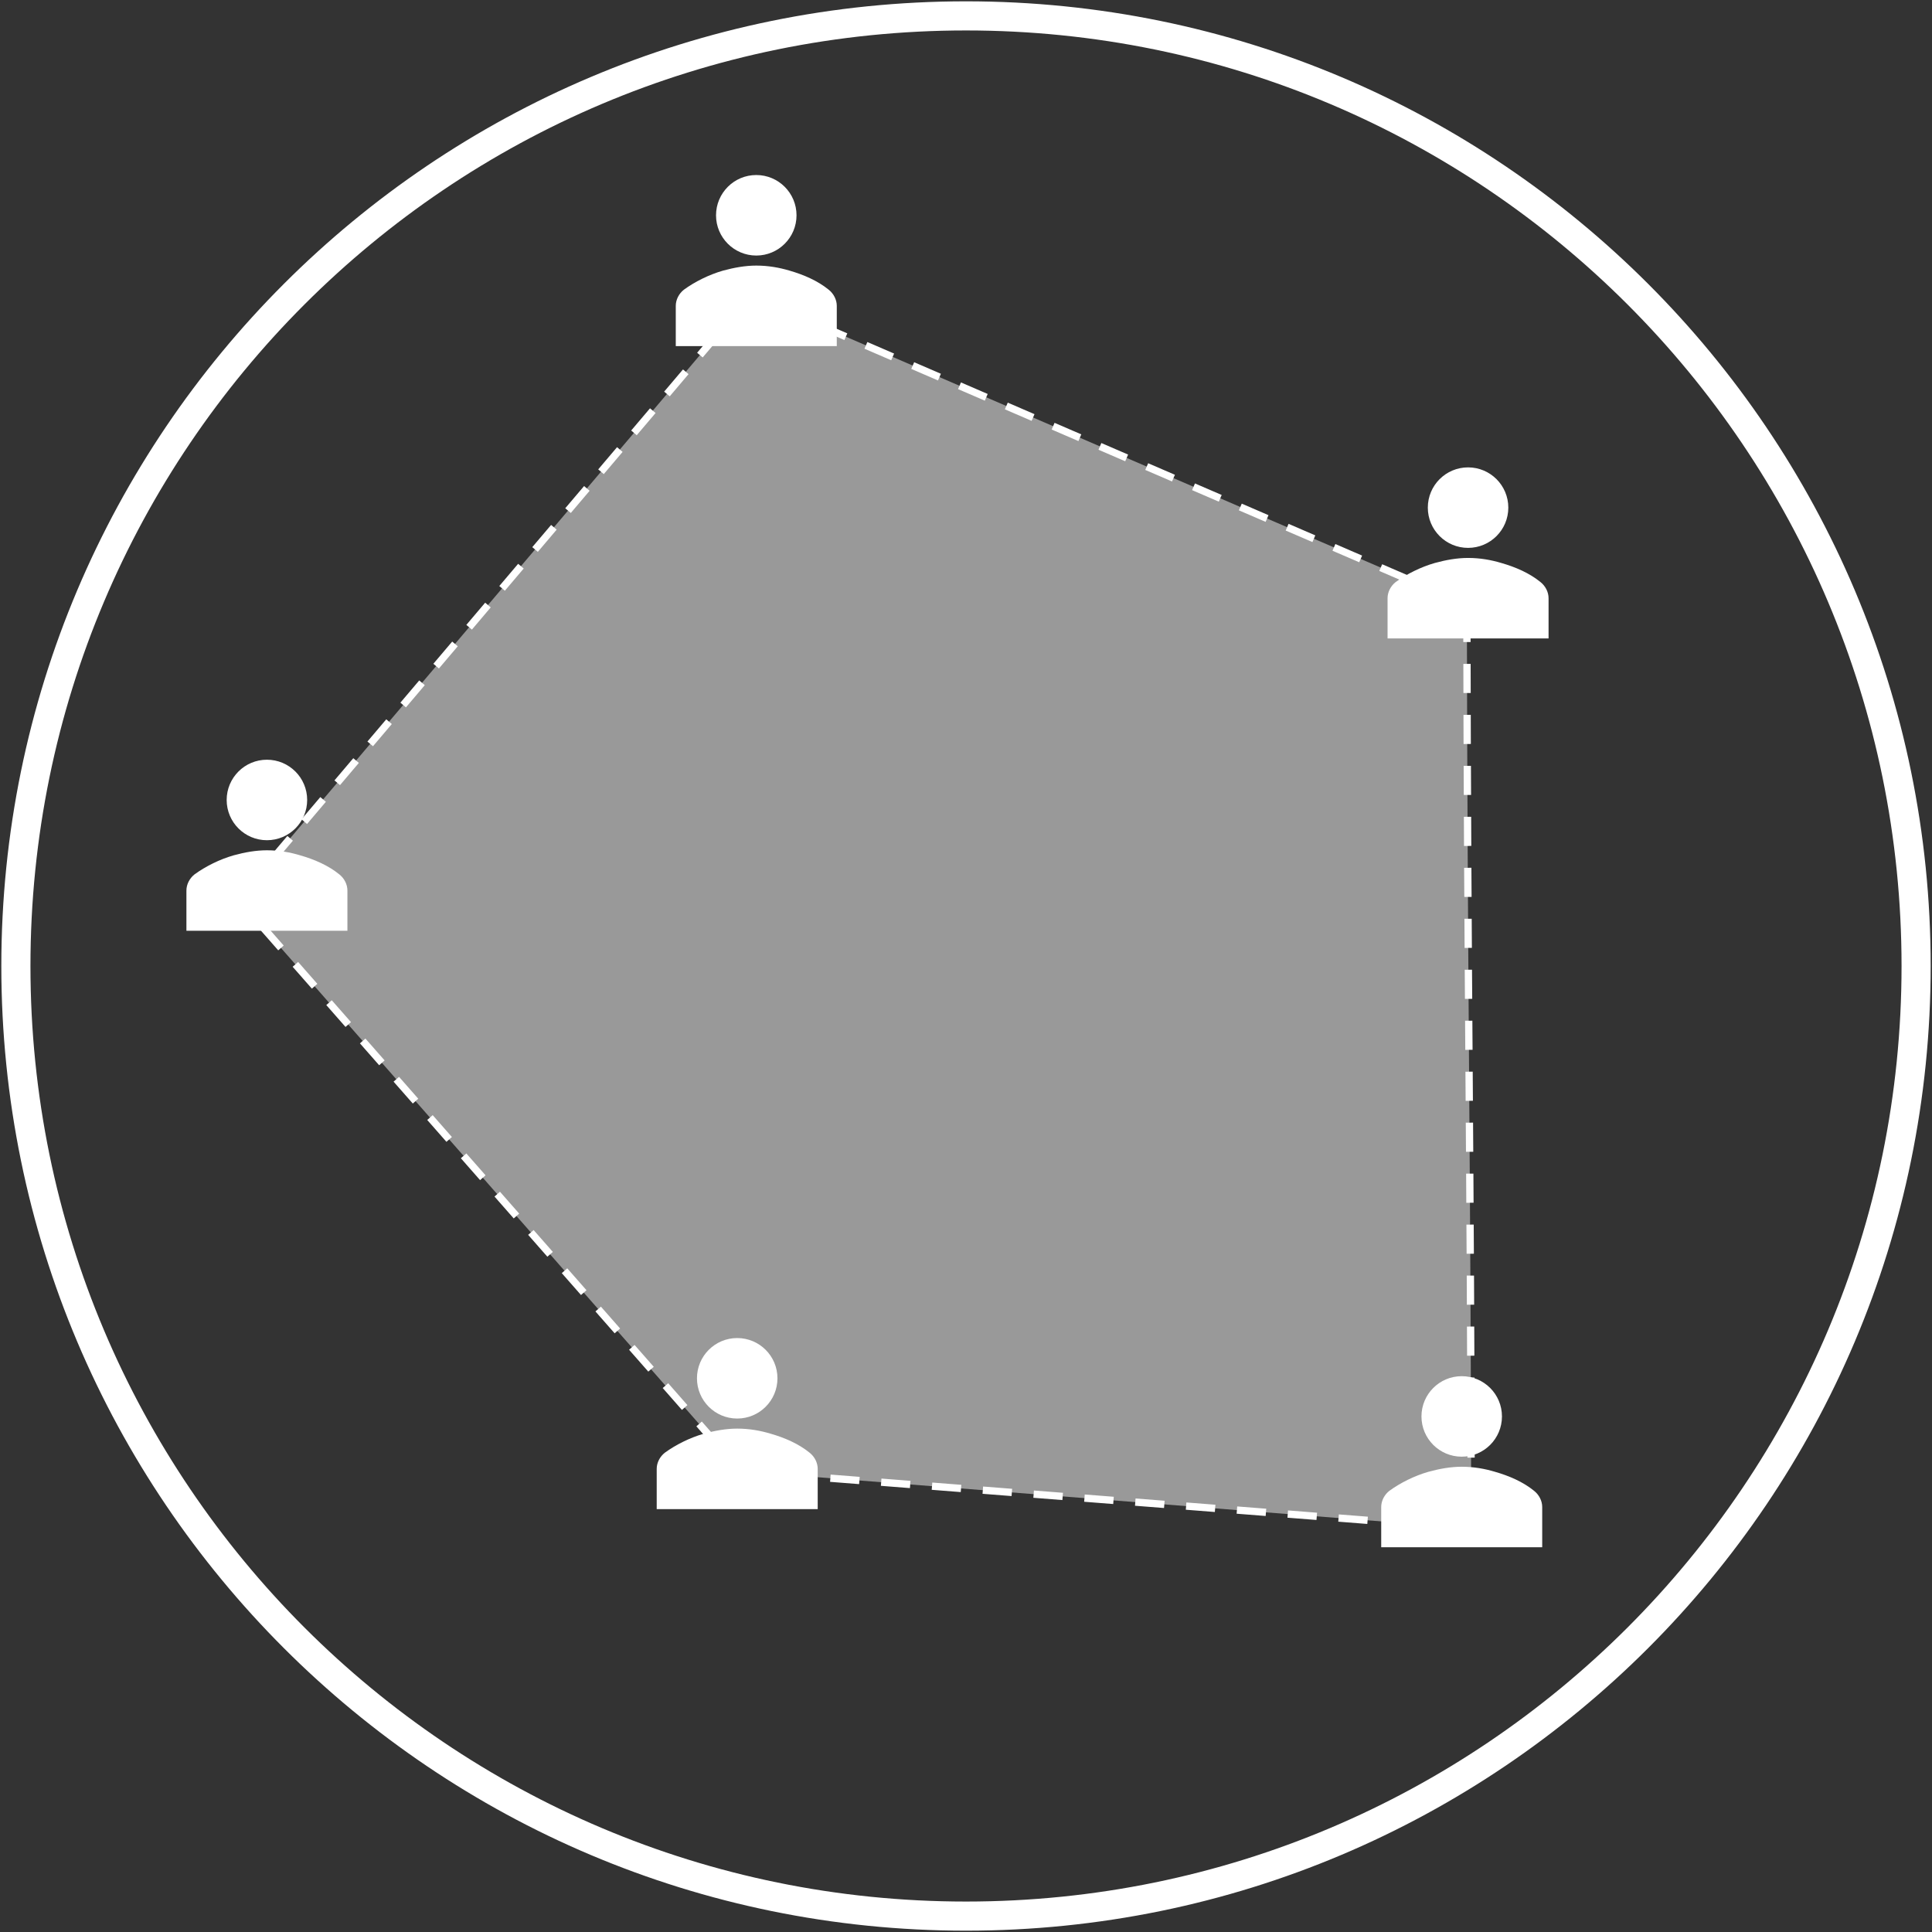
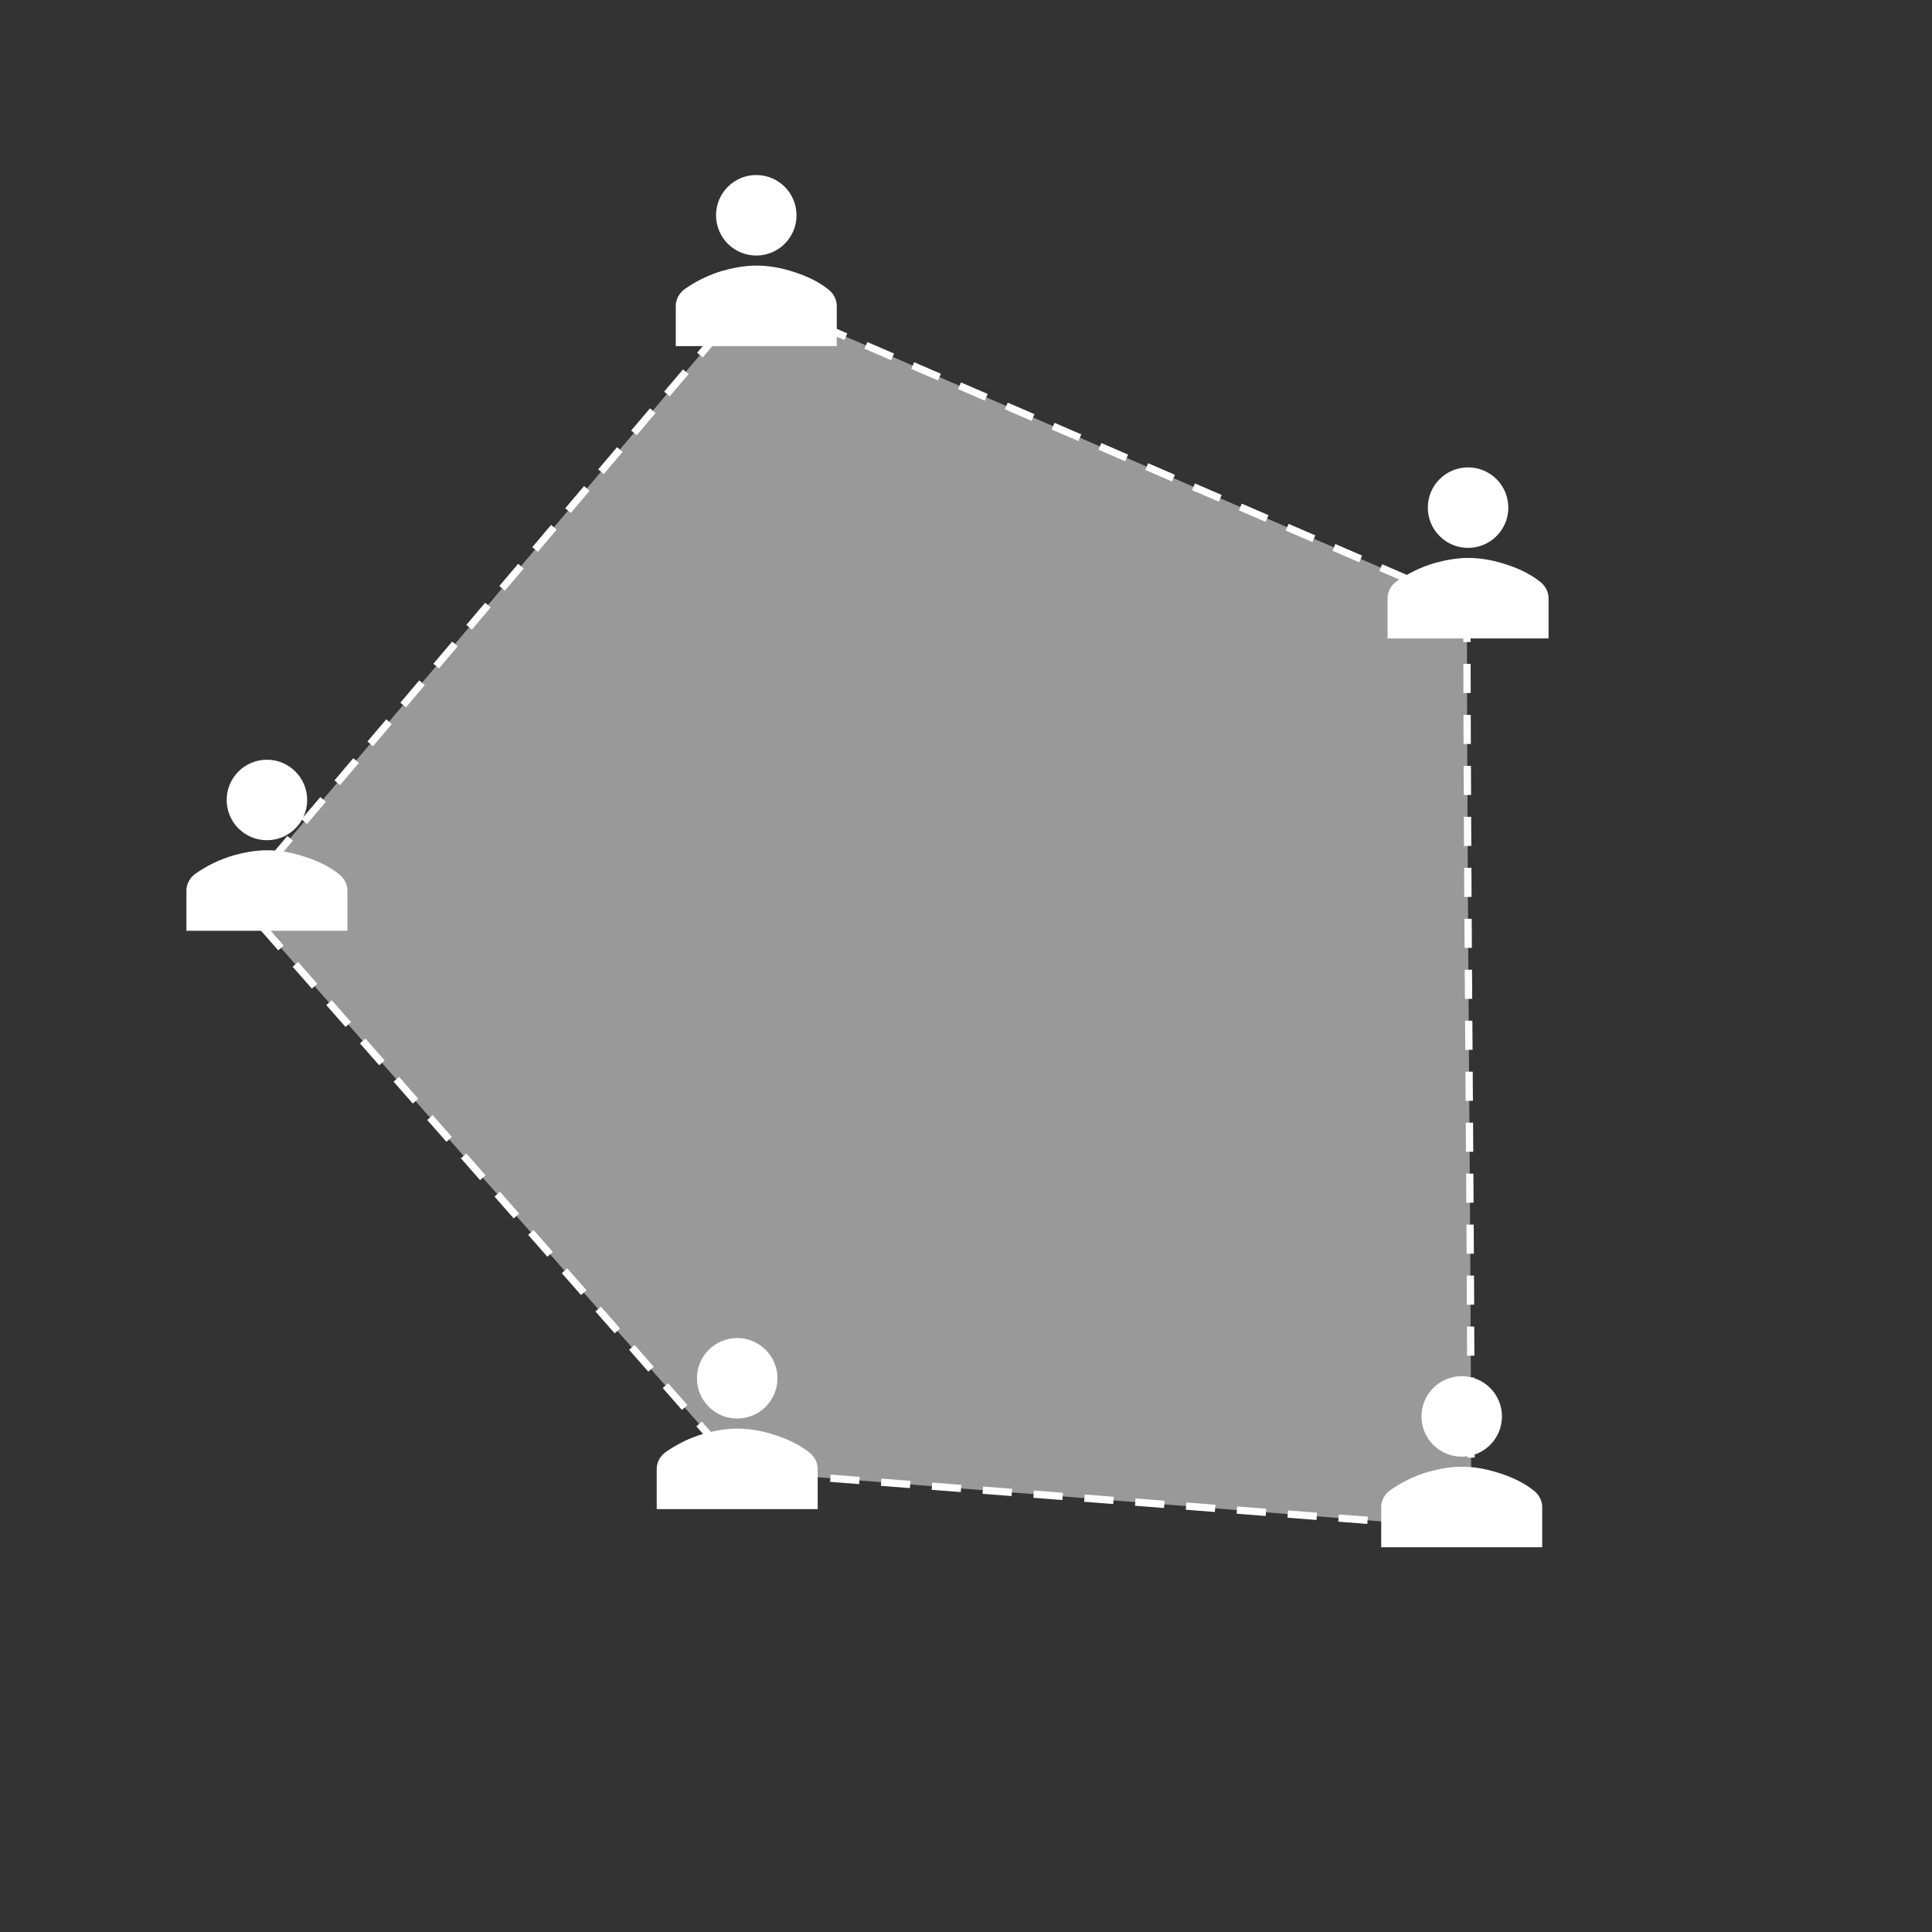
<svg xmlns="http://www.w3.org/2000/svg" width="304" height="304" xml:space="preserve" overflow="hidden">
  <rect width="100%" height="100%" fill="#333333" stroke="none" />
  <g transform="translate(-651 -1765)">
-     <path d="M688.5 1906.52 769.081 1811.5 881.809 1860.16C881.896 1918.76 882.412 1946.89 882.5 2005.5L767.533 1996.49 688.5 1906.52Z" stroke="#FFFFFF" stroke-width="1.146" stroke-miterlimit="8" stroke-dasharray="4.583 3.438" fill="#FFFFFF" fill-rule="evenodd" fill-opacity="0.502" />
-     <path d="M653.5 1917C653.5 1834.43 720.433 1767.5 803 1767.5 885.567 1767.5 952.5 1834.43 952.5 1917 952.5 1999.57 885.567 2066.5 803 2066.5 720.433 2066.5 653.5 1999.57 653.5 1917Z" stroke="#FFFFFF" stroke-width="4.583" stroke-miterlimit="8" fill="none" fill-rule="evenodd" />
+     <path d="M688.5 1906.52 769.081 1811.5 881.809 1860.16C881.896 1918.76 882.412 1946.89 882.5 2005.5L767.533 1996.49 688.5 1906.52" stroke="#FFFFFF" stroke-width="1.146" stroke-miterlimit="8" stroke-dasharray="4.583 3.438" fill="#FFFFFF" fill-rule="evenodd" fill-opacity="0.502" />
    <g>
      <g>
        <g>
          <path d="M776.333 1798.88C776.333 1802.37 773.498 1805.21 770 1805.21 766.502 1805.21 763.667 1802.37 763.667 1798.88 763.667 1795.38 766.502 1792.54 770 1792.54 773.498 1792.54 776.333 1795.38 776.333 1798.88Z" fill="#FFFFFF" />
          <path d="M782.667 1819.46 782.667 1813.12C782.667 1812.18 782.192 1811.22 781.4 1810.59 779.658 1809.17 777.442 1808.22 775.225 1807.58 773.642 1807.11 771.9 1806.79 770 1806.79 768.258 1806.79 766.517 1807.11 764.775 1807.58 762.558 1808.22 760.342 1809.32 758.6 1810.59 757.808 1811.22 757.333 1812.18 757.333 1813.12L757.333 1819.46 782.667 1819.46Z" fill="#FFFFFF" />
        </g>
      </g>
    </g>
    <g>
      <g>
        <g>
          <path d="M25.333 11.875C25.333 15.373 22.498 18.208 19 18.208 15.502 18.208 12.667 15.373 12.667 11.875 12.667 8.377 15.502 5.542 19 5.542 22.498 5.542 25.333 8.377 25.333 11.875Z" fill="#FFFFFF" transform="matrix(1 0 0 1 863 1833)" />
          <path d="M31.666 32.458 31.666 26.125C31.666 25.175 31.192 24.225 30.4 23.591 28.658 22.167 26.442 21.217 24.225 20.583 22.642 20.108 20.9 19.792 19 19.792 17.258 19.792 15.517 20.108 13.775 20.583 11.558 21.217 9.342 22.325 7.6 23.591 6.808 24.225 6.333 25.175 6.333 26.125L6.333 32.458 31.666 32.458Z" fill="#FFFFFF" transform="matrix(1 0 0 1 863 1833)" />
        </g>
      </g>
    </g>
    <g>
      <g>
        <g>
          <path d="M25.333 11.875C25.333 15.373 22.498 18.208 19 18.208 15.502 18.208 12.667 15.373 12.667 11.875 12.667 8.377 15.502 5.542 19 5.542 22.498 5.542 25.333 8.377 25.333 11.875Z" fill="#FFFFFF" transform="matrix(1 0 0 1 674 1879)" />
          <path d="M31.666 32.458 31.666 26.125C31.666 25.175 31.192 24.225 30.4 23.591 28.658 22.167 26.442 21.217 24.225 20.583 22.642 20.108 20.9 19.792 19 19.792 17.258 19.792 15.517 20.108 13.775 20.583 11.558 21.217 9.342 22.325 7.6 23.591 6.808 24.225 6.333 25.175 6.333 26.125L6.333 32.458 31.666 32.458Z" fill="#FFFFFF" transform="matrix(1 0 0 1 674 1879)" />
        </g>
      </g>
    </g>
    <g>
      <g>
        <g>
          <path d="M25.333 11.875C25.333 15.373 22.498 18.208 19 18.208 15.502 18.208 12.667 15.373 12.667 11.875 12.667 8.377 15.502 5.542 19 5.542 22.498 5.542 25.333 8.377 25.333 11.875Z" fill="#FFFFFF" transform="matrix(1 0 0 1 748 1970)" />
          <path d="M31.666 32.458 31.666 26.125C31.666 25.175 31.192 24.225 30.4 23.591 28.658 22.167 26.442 21.217 24.225 20.583 22.642 20.108 20.9 19.792 19 19.792 17.258 19.792 15.517 20.108 13.775 20.583 11.558 21.217 9.342 22.325 7.6 23.591 6.808 24.225 6.333 25.175 6.333 26.125L6.333 32.458 31.666 32.458Z" fill="#FFFFFF" transform="matrix(1 0 0 1 748 1970)" />
        </g>
      </g>
    </g>
    <g>
      <g>
        <g>
          <path d="M25.333 11.875C25.333 15.373 22.498 18.208 19 18.208 15.502 18.208 12.667 15.373 12.667 11.875 12.667 8.377 15.502 5.542 19 5.542 22.498 5.542 25.333 8.377 25.333 11.875Z" fill="#FFFFFF" transform="matrix(1 0 0 1 862 1976)" />
          <path d="M31.666 32.458 31.666 26.125C31.666 25.175 31.192 24.225 30.4 23.591 28.658 22.167 26.442 21.217 24.225 20.583 22.642 20.108 20.9 19.792 19 19.792 17.258 19.792 15.517 20.108 13.775 20.583 11.558 21.217 9.342 22.325 7.6 23.591 6.808 24.225 6.333 25.175 6.333 26.125L6.333 32.458 31.666 32.458Z" fill="#FFFFFF" transform="matrix(1 0 0 1 862 1976)" />
        </g>
      </g>
    </g>
  </g>
</svg>